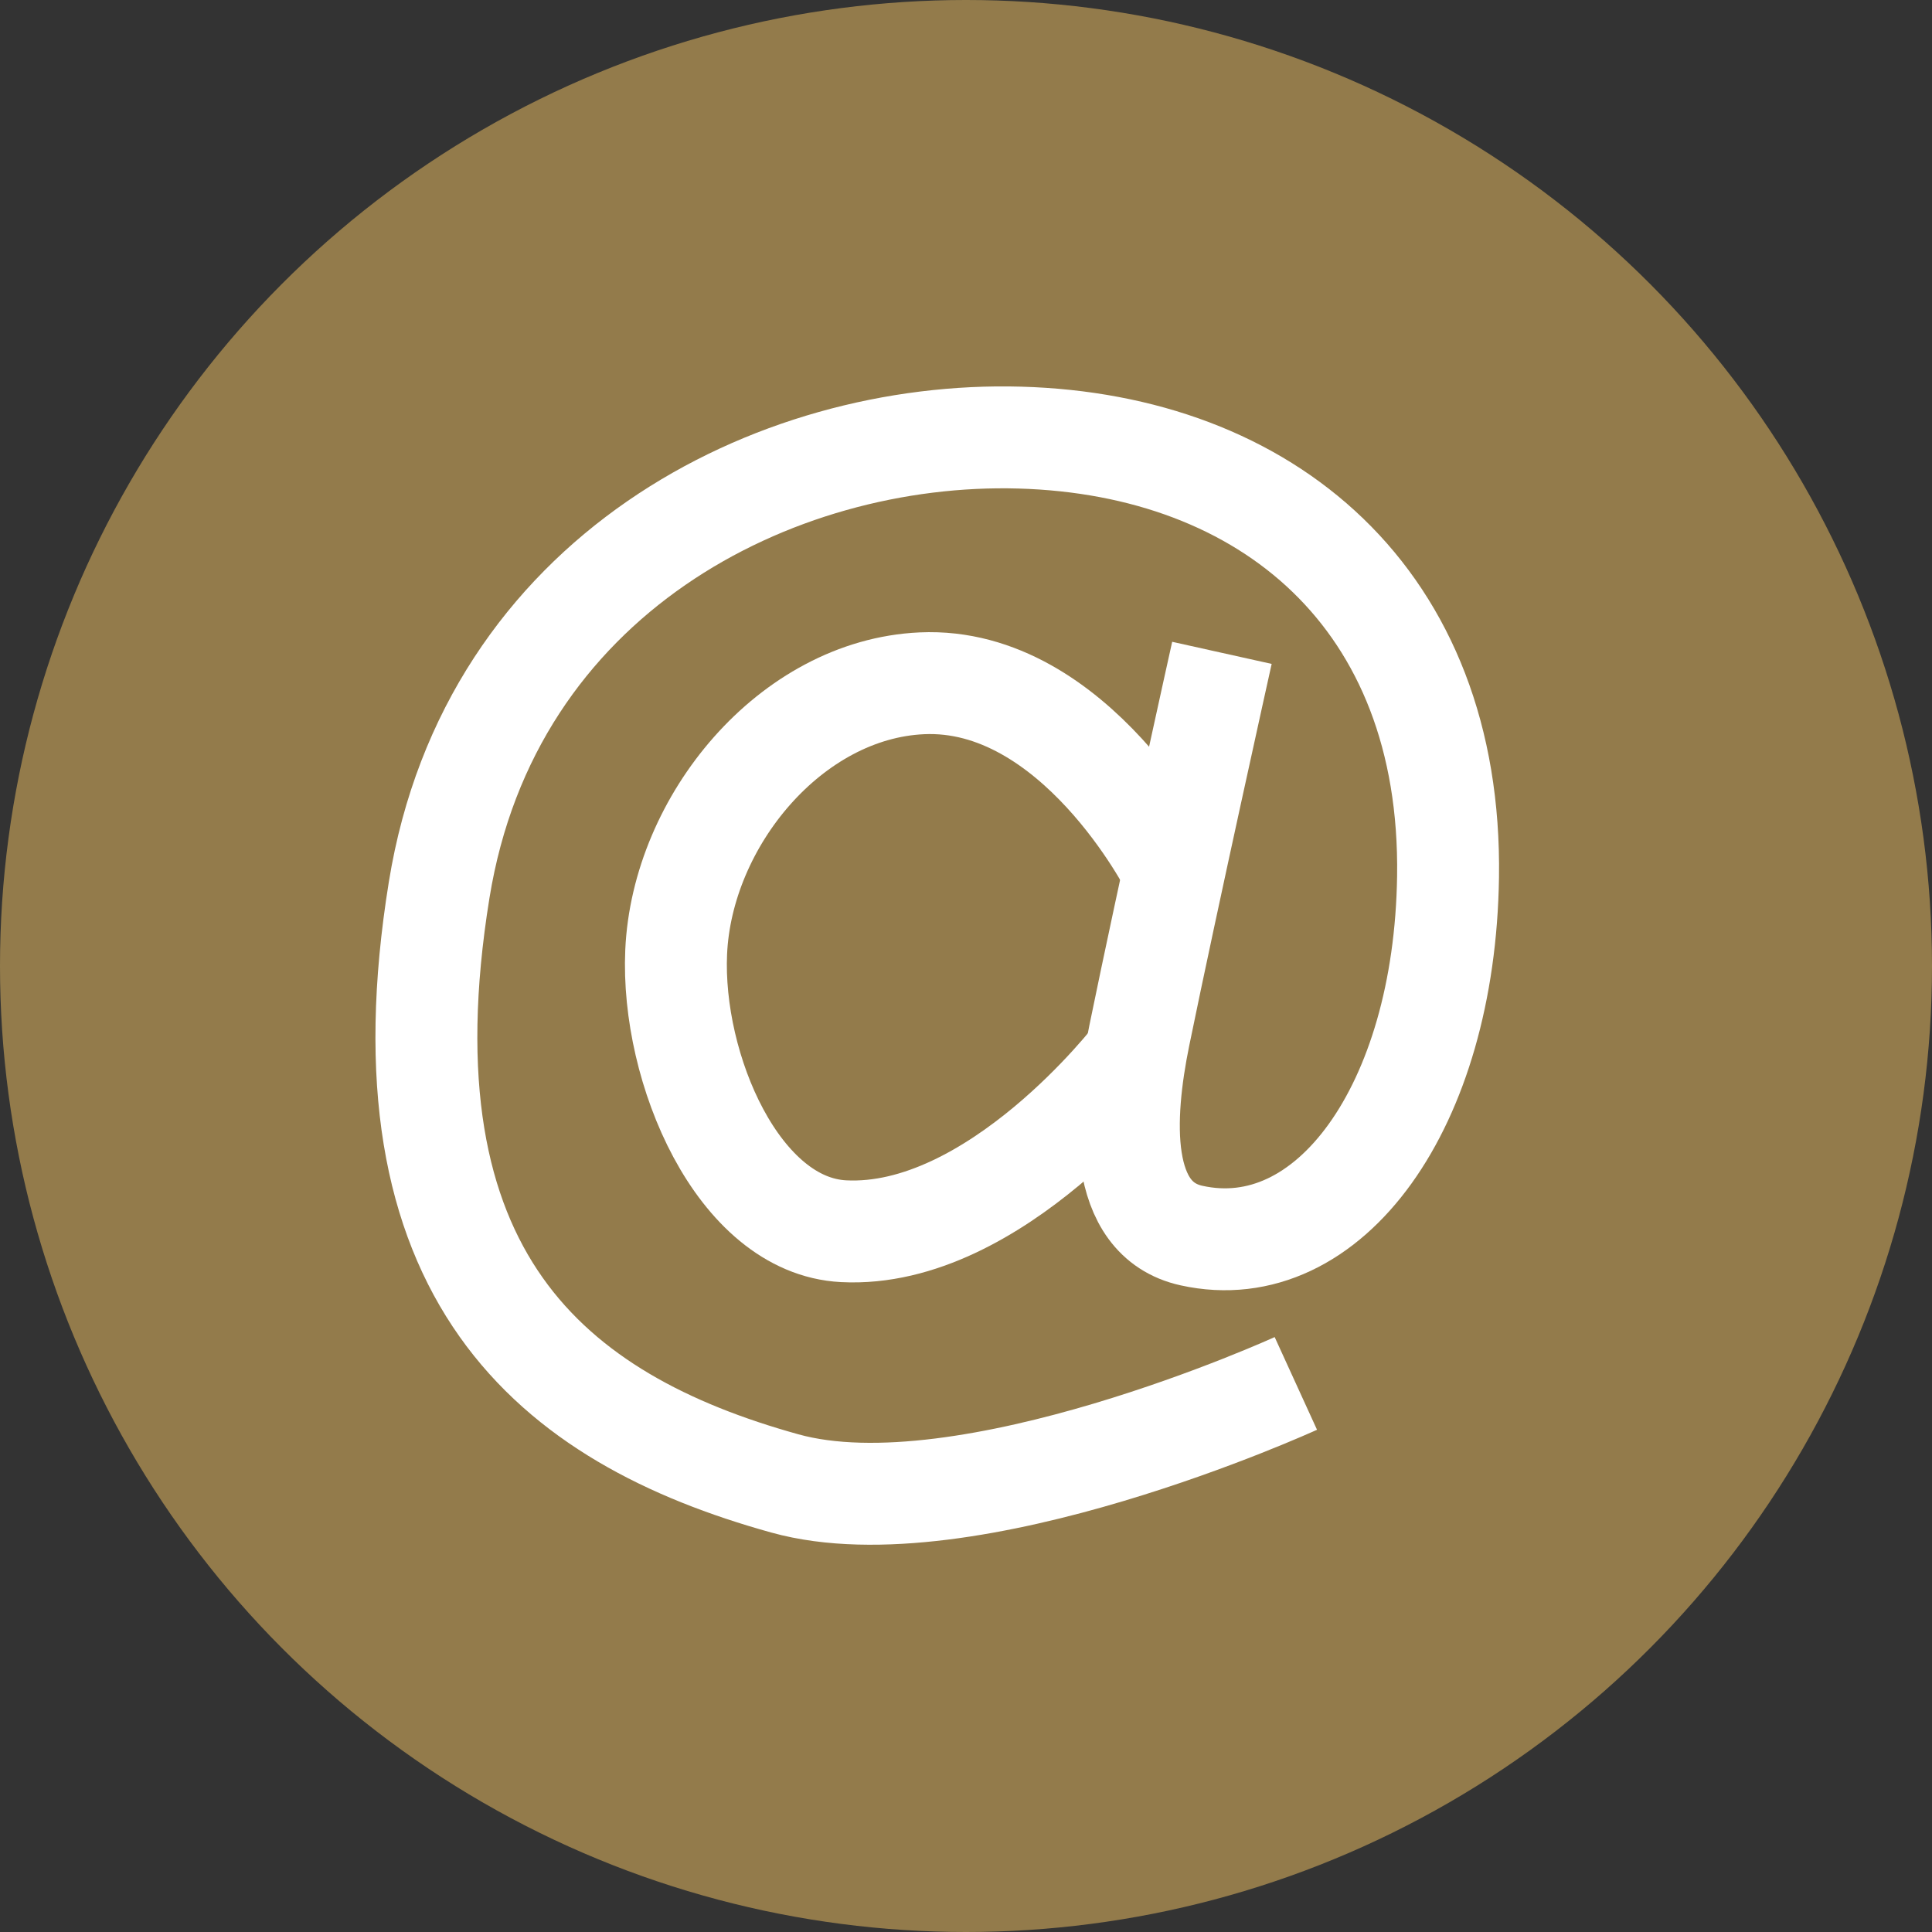
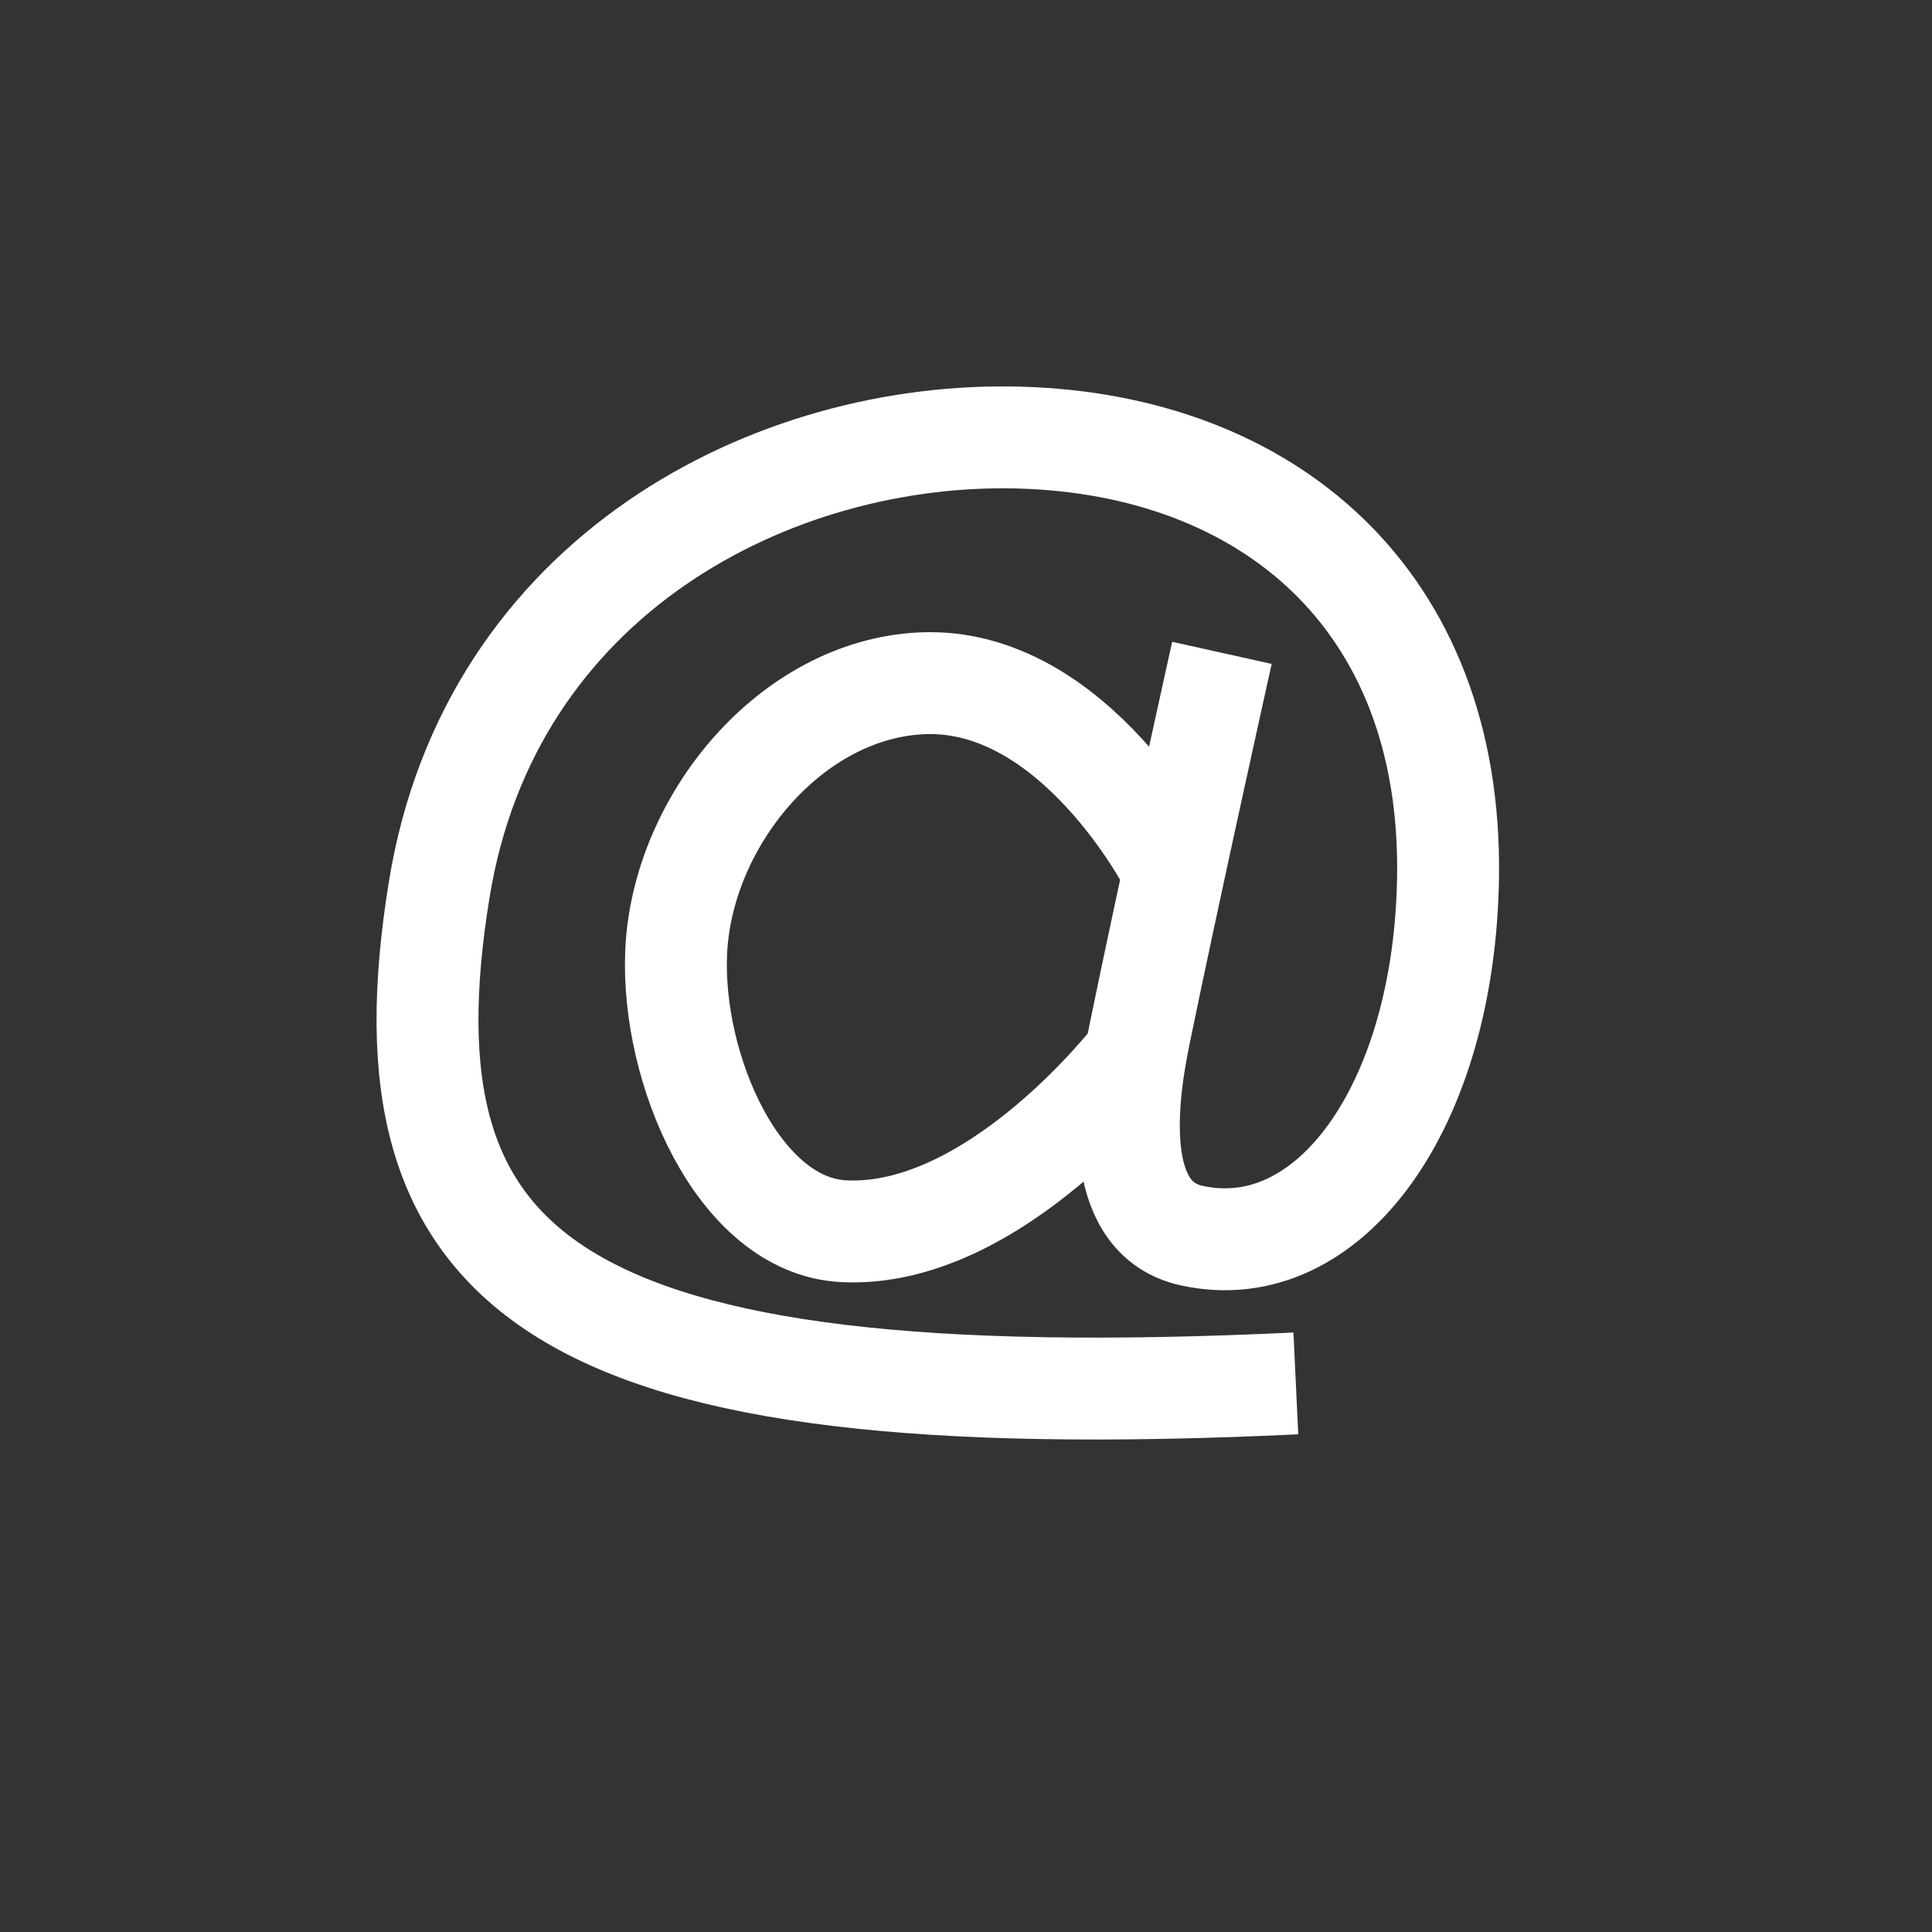
<svg xmlns="http://www.w3.org/2000/svg" xmlns:ns1="http://sodipodi.sourceforge.net/DTD/sodipodi-0.dtd" xmlns:ns2="http://www.inkscape.org/namespaces/inkscape" width="1000" height="1000" viewBox="0 0 1000 1000" version="1.1" id="svg5" xml:space="preserve" ns1:docname="arobase.svg" ns2:version="1.2 (dc2aedaf03, 2022-05-15)">
  <rect x="0" y="0" width="1000" height="1000" fill="#333333" stroke="none" />
  <ns1:namedview id="namedview7" pagecolor="#ffffff" bordercolor="#000000" borderopacity="0.25" ns2:showpageshadow="2" ns2:pageopacity="0.0" ns2:pagecheckerboard="0" ns2:deskcolor="#d1d1d1" ns2:document-units="px" showgrid="false" ns2:zoom="0.67526655" ns2:cx="397.62076" ns2:cy="561.25984" ns2:window-width="1920" ns2:window-height="1009" ns2:window-x="-8" ns2:window-y="-8" ns2:window-maximized="1" ns2:current-layer="layer1" />
  <defs id="defs2" />
  <g ns2:label="Layer 1" ns2:groupmode="layer" id="layer1">
-     <circle style="fill:#937b4b;fill-opacity:1;stroke:none;stroke-width:59.6;stroke-dasharray:none;stroke-opacity:1" id="path3290" cx="500" cy="500" r="500" />
-     <path style="fill:none;stroke:#ffffff;stroke-width:52.746;stroke-dasharray:none;stroke-opacity:1" d="m 670.728,716.056 c 0,0 -170.413,77.88 -264.473,51.769 C 285.368,734.267 194.985,660.312 227.313,460.586 253.693,297.606 400.592,222.909 527.8,226.499 c 127.839,3.609 223.81,83.194 221.707,227.334 -1.737,119.059 -61.6,201.423 -132.799,185.694 -38.392,-8.481 -35.672,-61.204 -27.01,-103.538 14.476,-70.751 42.766,-198.073 42.766,-198.073" id="path922" ns1:nodetypes="cssssssc" />
+     <path style="fill:none;stroke:#ffffff;stroke-width:52.746;stroke-dasharray:none;stroke-opacity:1" d="m 670.728,716.056 C 285.368,734.267 194.985,660.312 227.313,460.586 253.693,297.606 400.592,222.909 527.8,226.499 c 127.839,3.609 223.81,83.194 221.707,227.334 -1.737,119.059 -61.6,201.423 -132.799,185.694 -38.392,-8.481 -35.672,-61.204 -27.01,-103.538 14.476,-70.751 42.766,-198.073 42.766,-198.073" id="path922" ns1:nodetypes="cssssssc" />
    <path style="fill:none;stroke:#ffffff;stroke-width:52.746;stroke-dasharray:none;stroke-opacity:1" d="m 606.579,449.332 c 0,0 -50.179,-99.258 -129.423,-95.66 -67.806,3.078 -124.158,71.33 -127.172,139.139 -2.677,60.23 32.089,141.659 86.657,144.466 78.535,4.041 151.118,-91.004 151.118,-91.004" id="path1776" ns1:nodetypes="csssc" />
  </g>
</svg>